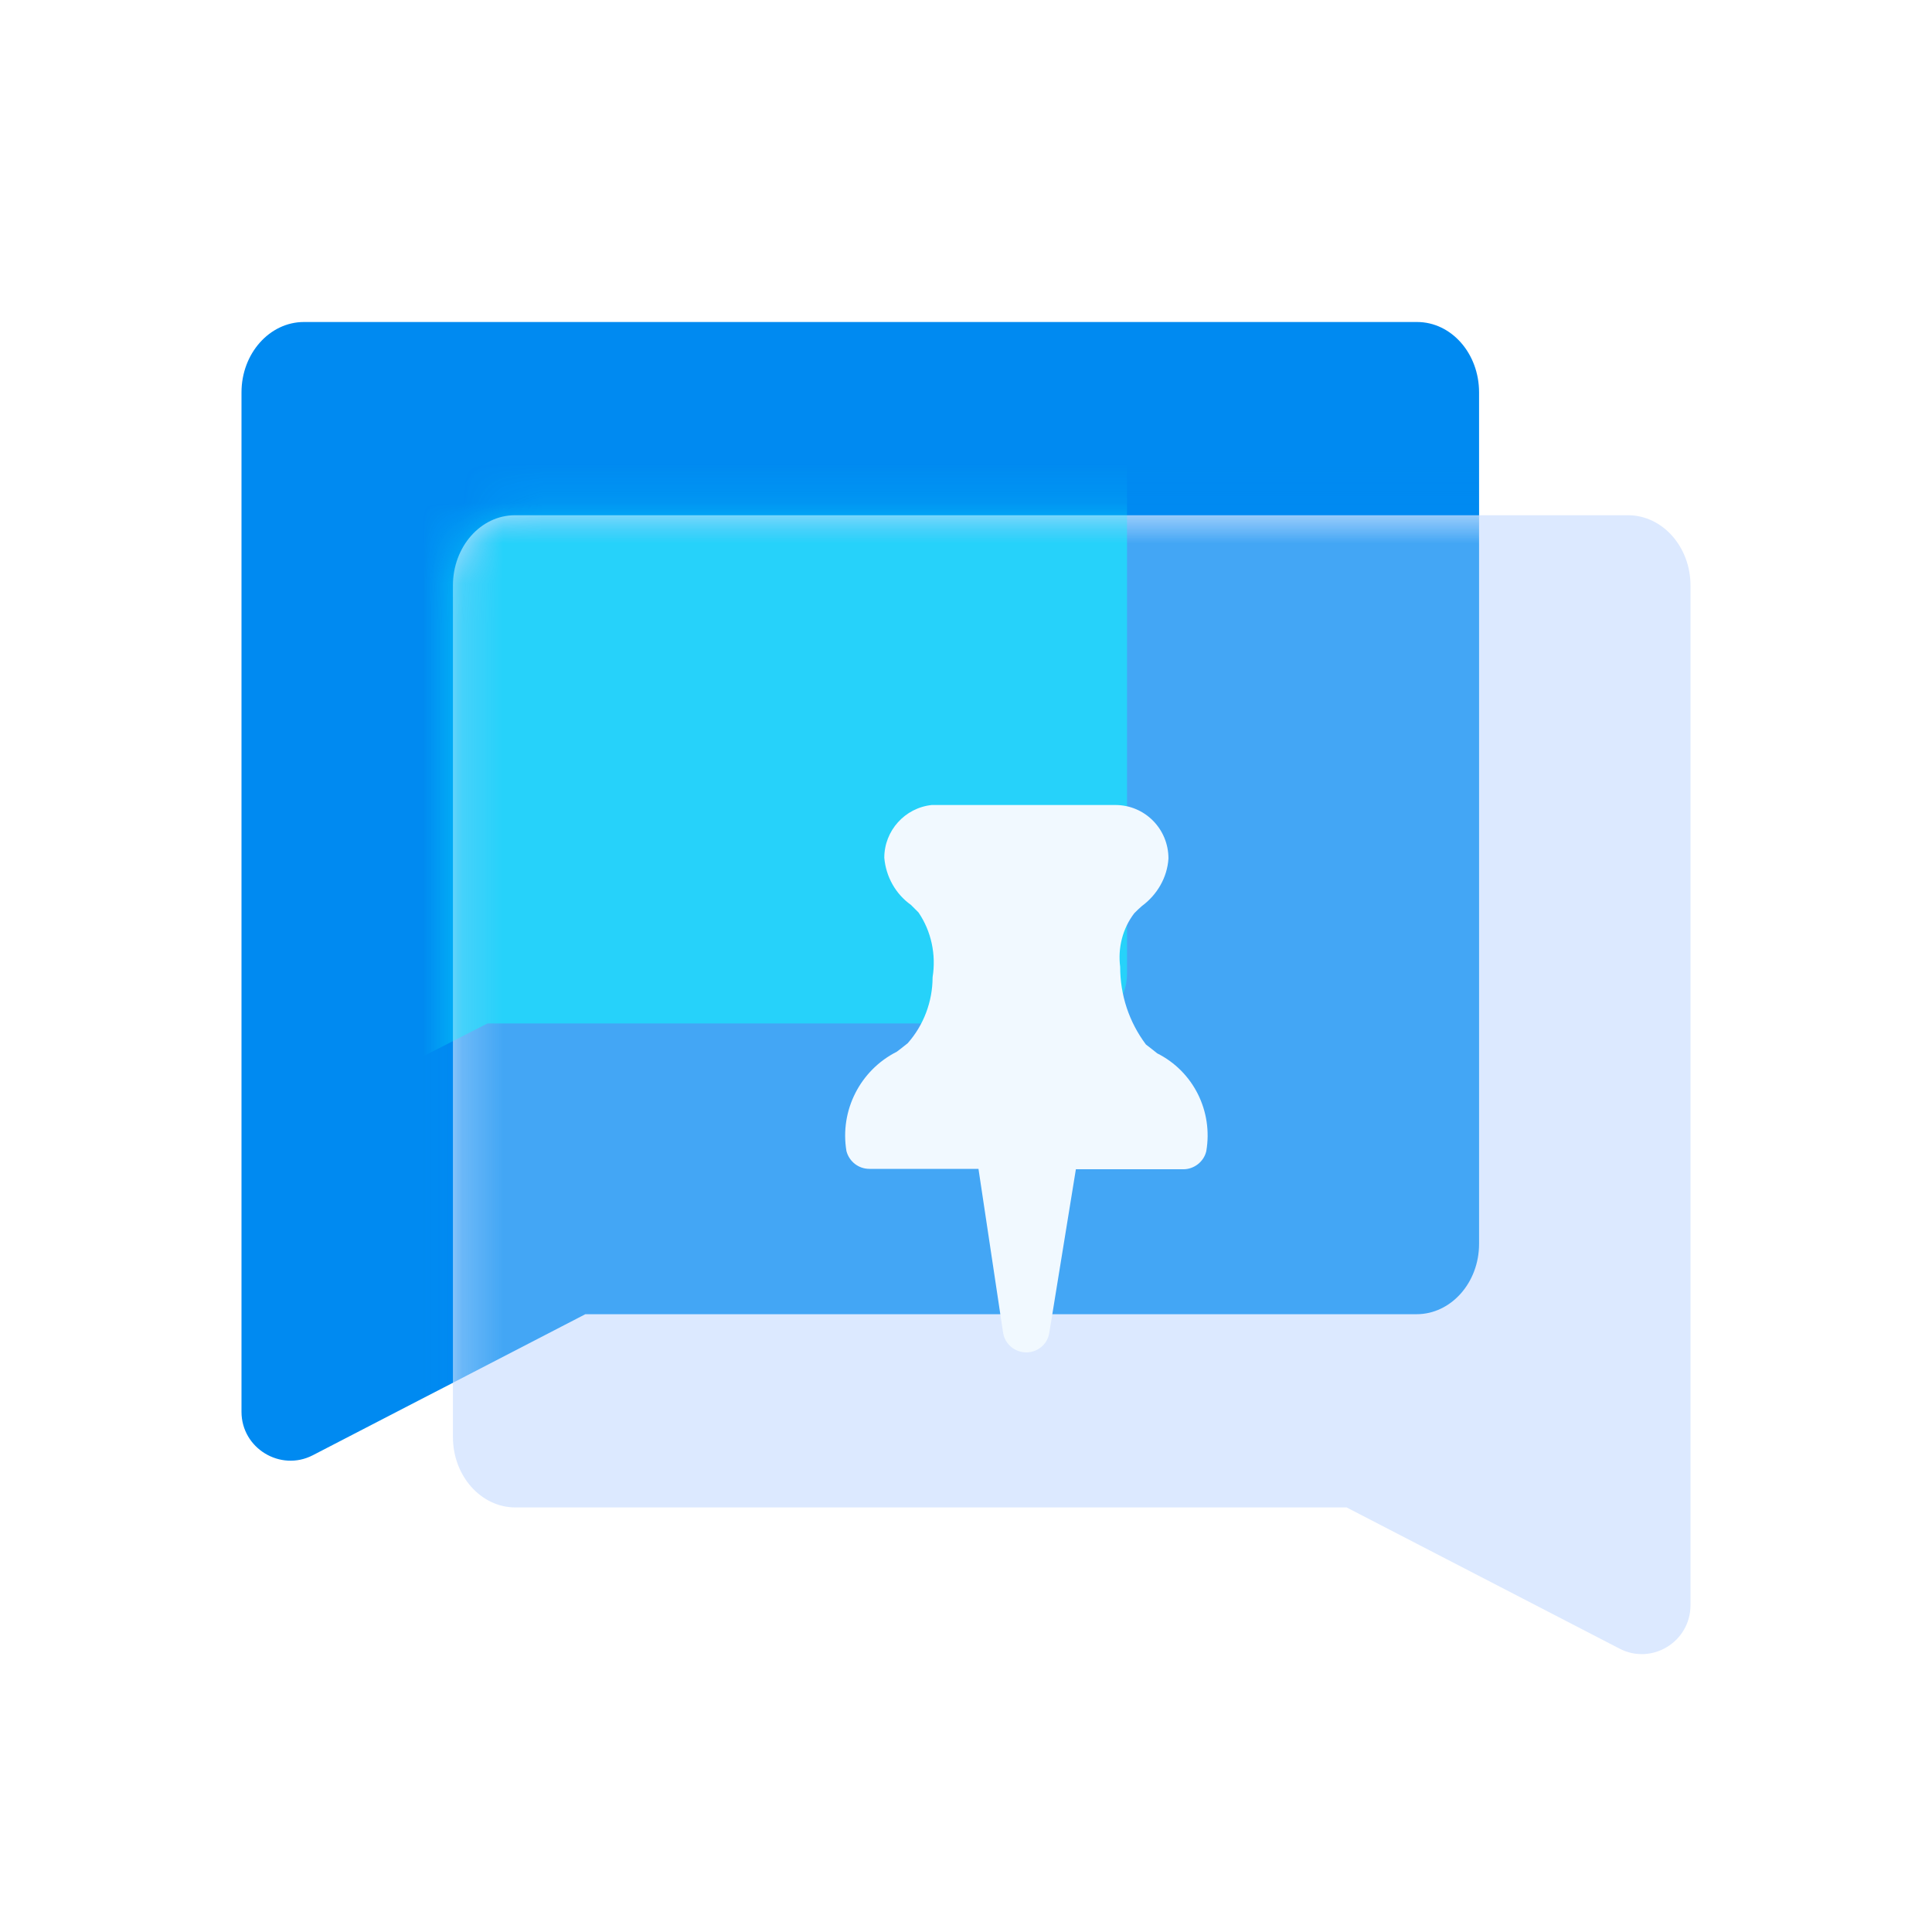
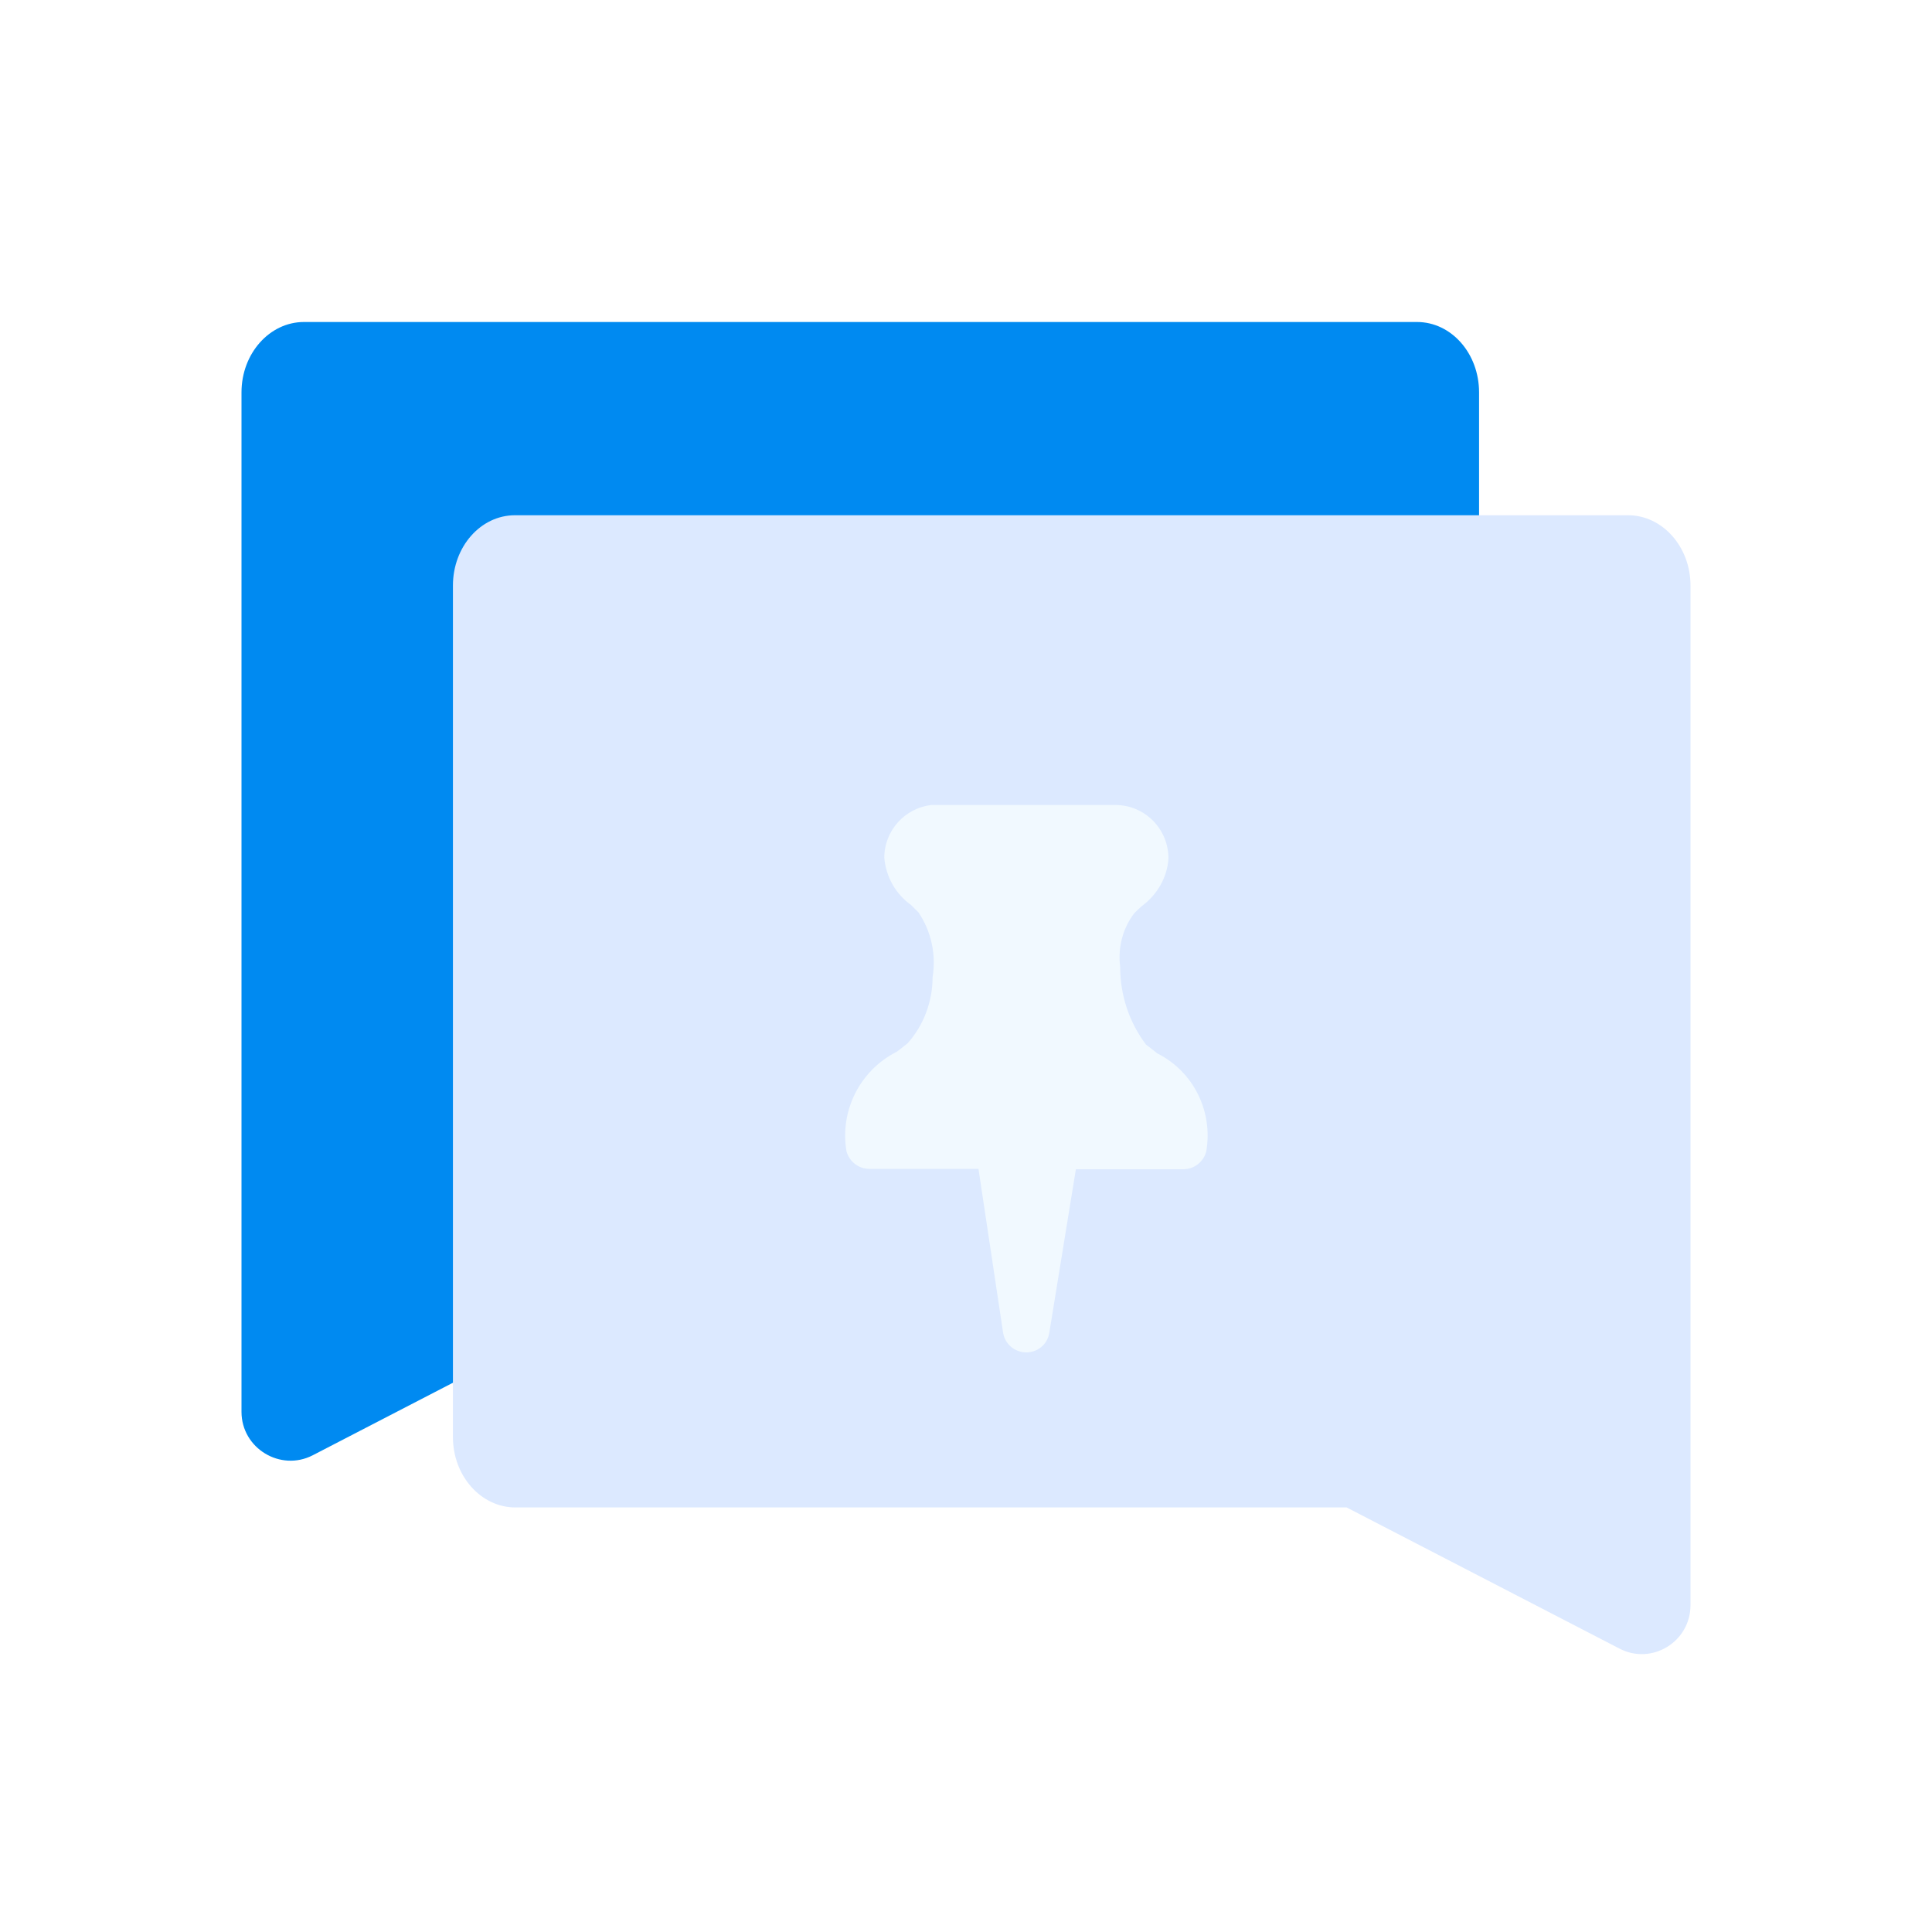
<svg xmlns="http://www.w3.org/2000/svg" width="48" height="48" viewBox="0 0 48 48" fill="none">
  <path d="M36.747 9.748V30.904C36.747 31.87 36.048 32.651 35.195 32.651H14.543L7.768 36.157C6.966 36.568 6 35.982 6 35.077V9.748C6 8.781 6.699 8 7.552 8H35.205C36.058 8 36.747 8.781 36.747 9.748Z" fill="#008AF1" />
  <path d="M11.253 14.548V35.704C11.253 36.671 11.952 37.452 12.805 37.452H33.457L40.232 40.957C41.034 41.379 42 40.793 42 39.878V14.548C42 13.582 41.301 12.801 40.448 12.801H12.795C11.942 12.801 11.253 13.582 11.253 14.548Z" fill="#DCE9FF" />
  <mask id="mask0_1062_35576" style="mask-type:alpha" maskUnits="userSpaceOnUse" x="11" y="12" width="31" height="30">
    <path d="M11.253 14.548V35.704C11.253 36.671 11.952 37.452 12.805 37.452H33.457L40.232 40.957C41.034 41.379 42 40.793 42 39.878V14.548C42 13.582 41.301 12.801 40.448 12.801H12.795C11.942 12.801 11.253 13.582 11.253 14.548Z" fill="#DCE9FF" />
  </mask>
  <g mask="url(#mask0_1062_35576)">
    <g filter="url(#filter0_f_1062_35576)">
-       <path d="M36.747 9.748V30.904C36.747 31.87 36.048 32.651 35.195 32.651H14.543L7.768 36.157C6.966 36.568 6 35.982 6 35.077V9.748C6 8.781 6.699 8 7.552 8H35.205C36.058 8 36.747 8.781 36.747 9.748Z" fill="#008AF1" fill-opacity="0.7" />
-     </g>
+       </g>
  </g>
  <mask id="mask1_1062_35576" style="mask-type:alpha" maskUnits="userSpaceOnUse" x="11" y="12" width="31" height="30">
    <path d="M11.253 14.548V35.704C11.253 36.671 11.952 37.452 12.805 37.452H33.457L40.232 40.957C41.034 41.379 42 40.793 42 39.878V14.548C42 13.582 41.301 12.801 40.448 12.801H12.795C11.942 12.801 11.253 13.582 11.253 14.548Z" fill="#DCE9FF" />
  </mask>
  <g mask="url(#mask1_1062_35576)">
    <g opacity="0.5" filter="url(#filter1_f_1062_35576)">
-       <path d="M28 9.235V24.192C28 24.875 27.5 25.427 26.889 25.427H12.112L7.265 27.905C6.691 28.196 6 27.782 6 27.142V9.235C6 8.552 6.5 8 7.111 8H26.897C27.507 8 28 8.552 28 9.235Z" fill="#06FFFF" />
-     </g>
+       </g>
  </g>
  <g filter="url(#filter2_i_1062_35576)">
    <path d="M11.253 14.548V35.704C11.253 36.671 11.952 37.452 12.805 37.452H33.457L40.232 40.957C41.034 41.379 42 40.793 42 39.878V14.548C42 13.582 41.301 12.801 40.448 12.801H12.795C11.942 12.801 11.253 13.582 11.253 14.548Z" fill="#DCE9FF" fill-opacity="0.01" />
  </g>
  <g filter="url(#filter3_d_1062_35576)">
    <path d="M27.71 19C27.71 19 23.59 19 23.19 19C23.18 19 23.16 19 23.15 19C22.48 19.07 21.97 19.64 21.97 20.31C22.01 20.78 22.25 21.21 22.63 21.48C22.69 21.54 22.76 21.61 22.82 21.67C23.14 22.14 23.26 22.72 23.17 23.28C23.17 23.88 22.95 24.47 22.55 24.92C22.49 24.97 22.42 25.02 22.36 25.07L22.28 25.13C21.37 25.59 20.86 26.59 21.03 27.6C21.1 27.86 21.33 28.04 21.6 28.04H24.31L24.92 32.1C24.96 32.39 25.21 32.6 25.5 32.6C25.65 32.6 25.8 32.54 25.91 32.43C26 32.34 26.05 32.23 26.07 32.11L26.73 28.05H29.4C29.67 28.05 29.91 27.86 29.97 27.6C30.14 26.61 29.65 25.62 28.75 25.17C28.73 25.15 28.56 25.02 28.47 24.95C28.05 24.39 27.83 23.72 27.83 23.02C27.77 22.55 27.89 22.07 28.18 21.69C28.24 21.63 28.31 21.56 28.37 21.51C28.75 21.23 29 20.8 29.03 20.33C29.03 19.59 28.44 19 27.71 19Z" fill="#F1F9FF" />
  </g>
  <defs>
    <filter id="filter0_f_1062_35576" x="-1.8" y="0.2" width="46.347" height="43.891" filterUnits="userSpaceOnUse" color-interpolation-filters="sRGB">
      <feFlood flood-opacity="0" result="BackgroundImageFix" />
      <feBlend mode="normal" in="SourceGraphic" in2="BackgroundImageFix" result="shape" />
      <feGaussianBlur stdDeviation="3.9" result="effect1_foregroundBlur_1062_35576" />
    </filter>
    <filter id="filter1_f_1062_35576" x="-1.8" y="0.2" width="37.6" height="35.6" filterUnits="userSpaceOnUse" color-interpolation-filters="sRGB">
      <feFlood flood-opacity="0" result="BackgroundImageFix" />
      <feBlend mode="normal" in="SourceGraphic" in2="BackgroundImageFix" result="shape" />
      <feGaussianBlur stdDeviation="3.9" result="effect1_foregroundBlur_1062_35576" />
    </filter>
    <filter id="filter2_i_1062_35576" x="11.253" y="12.801" width="31.047" height="28.595" filterUnits="userSpaceOnUse" color-interpolation-filters="sRGB">
      <feFlood flood-opacity="0" result="BackgroundImageFix" />
      <feBlend mode="normal" in="SourceGraphic" in2="BackgroundImageFix" result="shape" />
      <feColorMatrix in="SourceAlpha" type="matrix" values="0 0 0 0 0 0 0 0 0 0 0 0 0 0 0 0 0 0 127 0" result="hardAlpha" />
      <feOffset dx="0.3" dy="0.3" />
      <feGaussianBlur stdDeviation="0.75" />
      <feComposite in2="hardAlpha" operator="arithmetic" k2="-1" k3="1" />
      <feColorMatrix type="matrix" values="0 0 0 0 1 0 0 0 0 1 0 0 0 0 1 0 0 0 0.8 0" />
      <feBlend mode="normal" in2="shape" result="effect1_innerShadow_1062_35576" />
    </filter>
    <filter id="filter3_d_1062_35576" x="17.998" y="17" width="15.006" height="19.6" filterUnits="userSpaceOnUse" color-interpolation-filters="sRGB">
      <feFlood flood-opacity="0" result="BackgroundImageFix" />
      <feColorMatrix in="SourceAlpha" type="matrix" values="0 0 0 0 0 0 0 0 0 0 0 0 0 0 0 0 0 0 127 0" result="hardAlpha" />
      <feOffset dy="1" />
      <feGaussianBlur stdDeviation="1.5" />
      <feComposite in2="hardAlpha" operator="out" />
      <feColorMatrix type="matrix" values="0 0 0 0 0 0 0 0 0 0.541 0 0 0 0 0.945 0 0 0 0.5 0" />
      <feBlend mode="normal" in2="BackgroundImageFix" result="effect1_dropShadow_1062_35576" />
      <feBlend mode="normal" in="SourceGraphic" in2="effect1_dropShadow_1062_35576" result="shape" />
    </filter>
  </defs>
</svg>